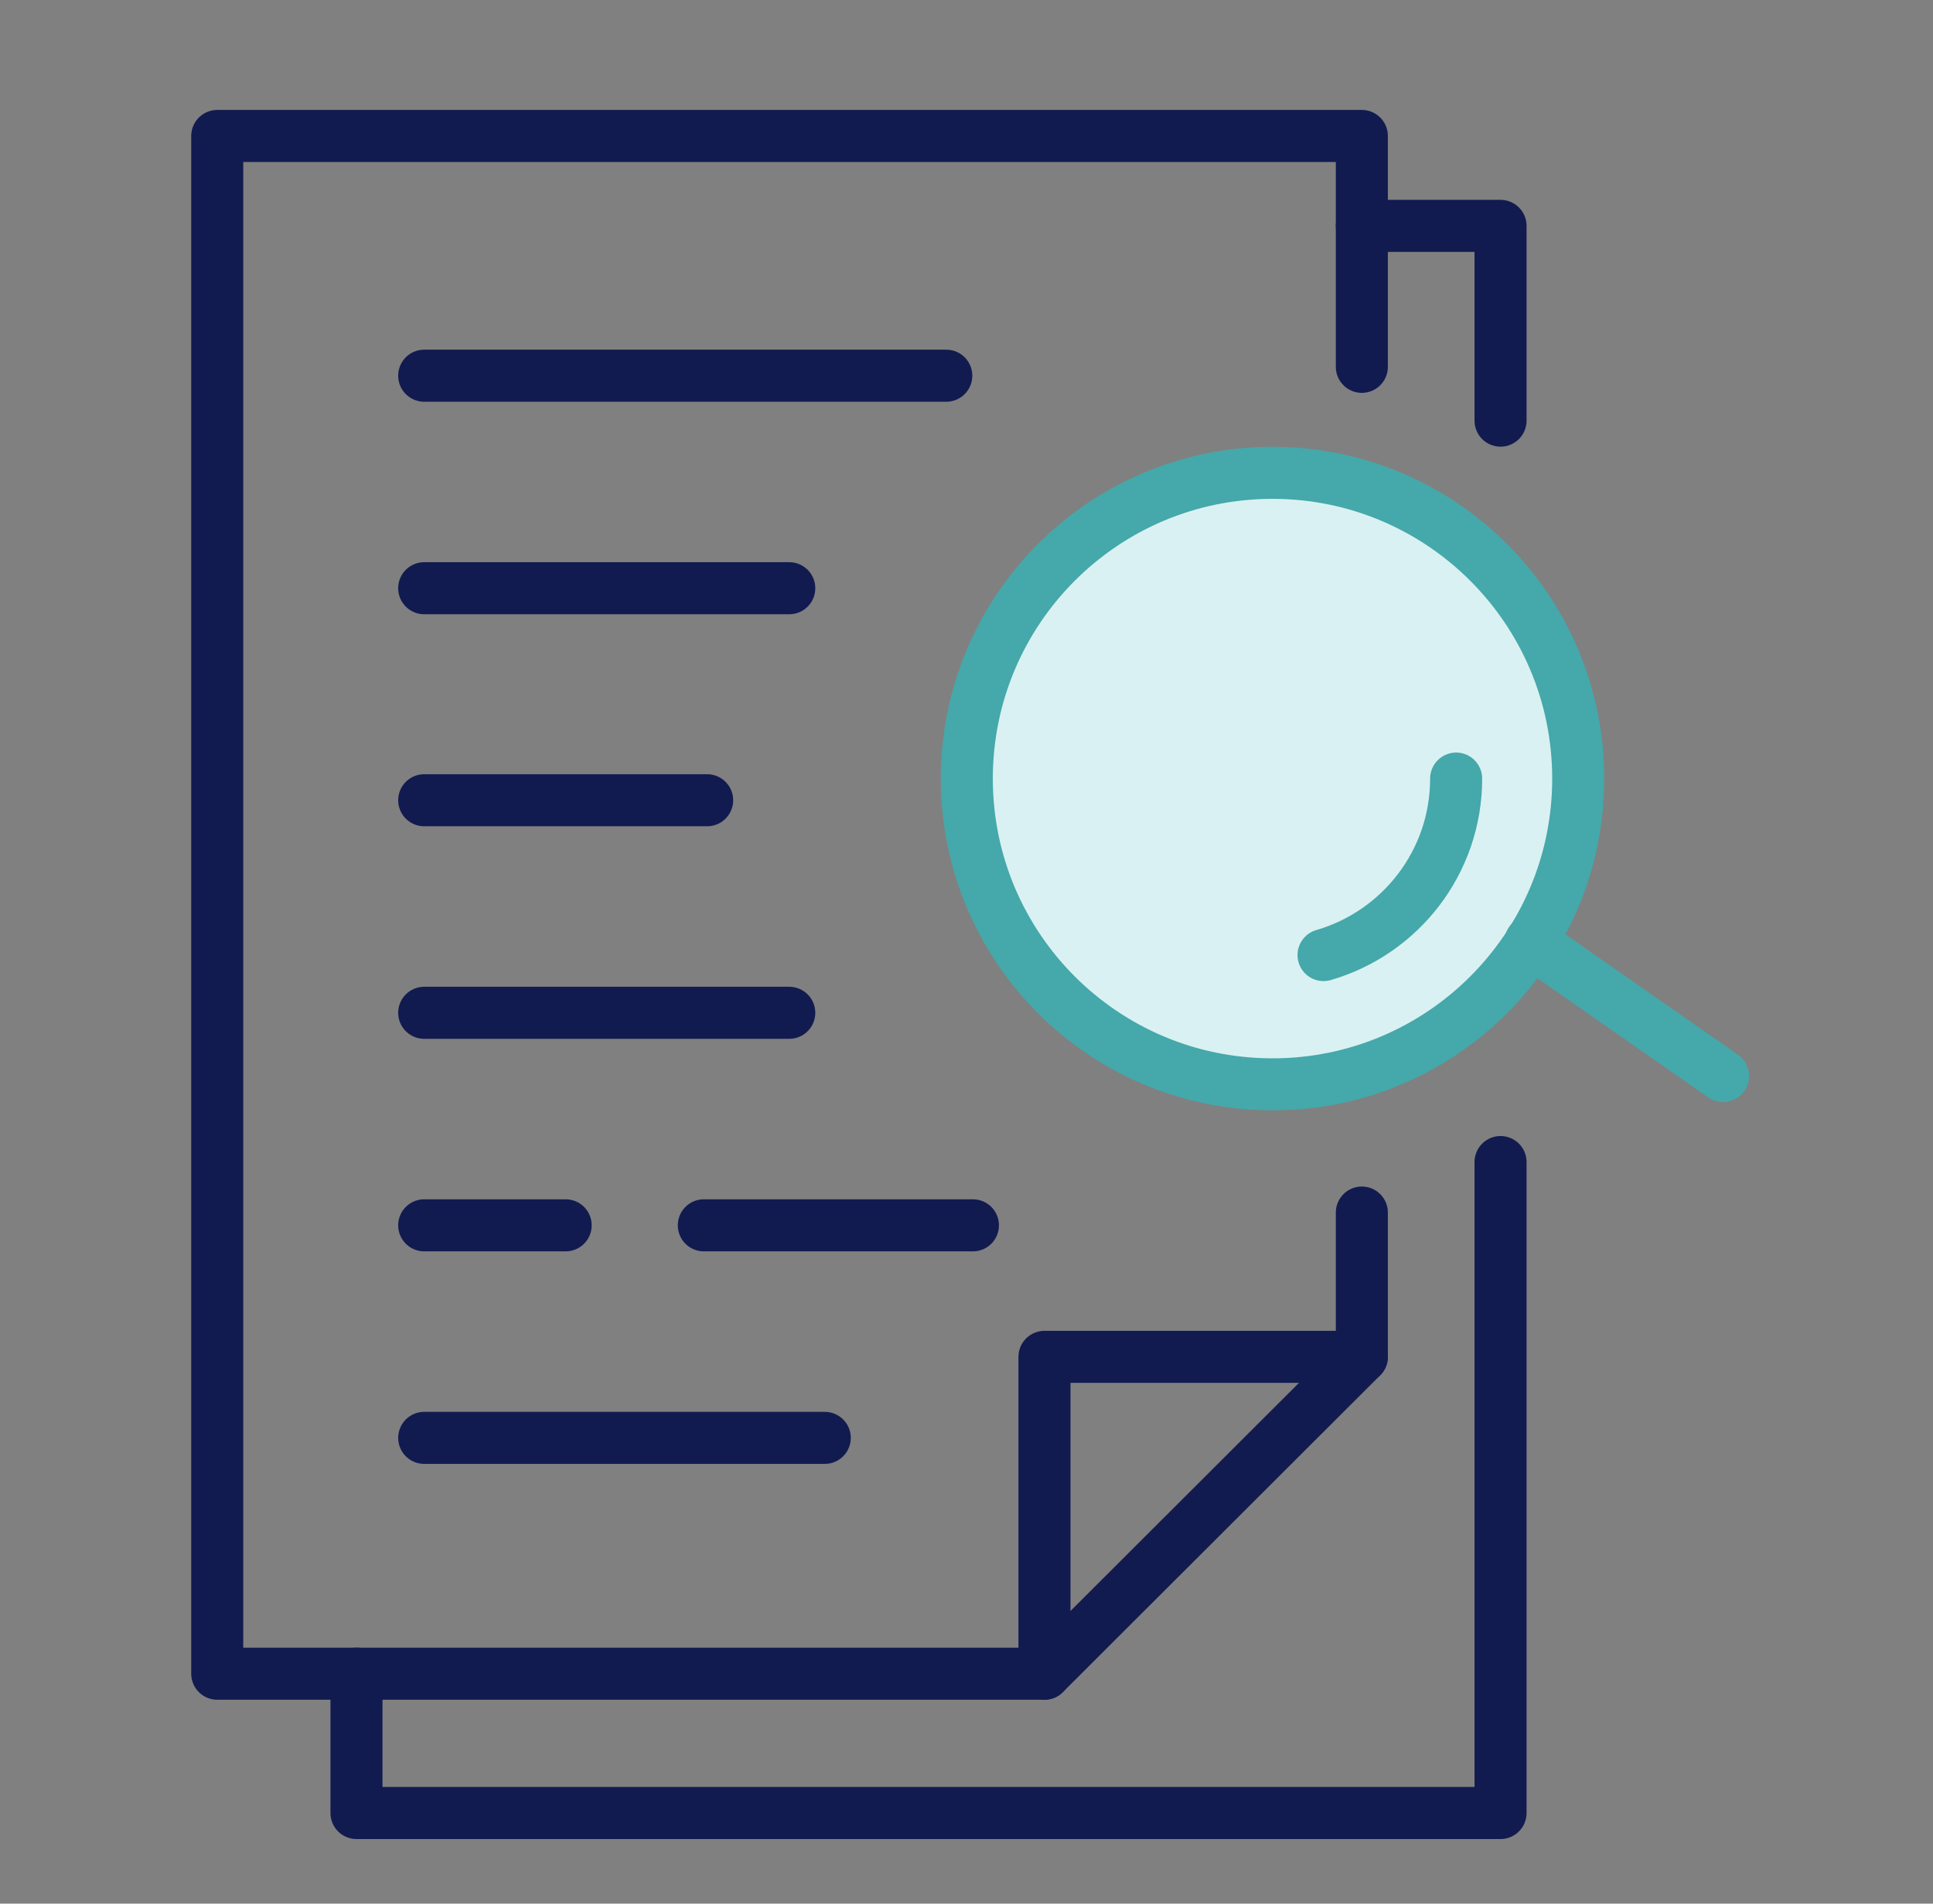
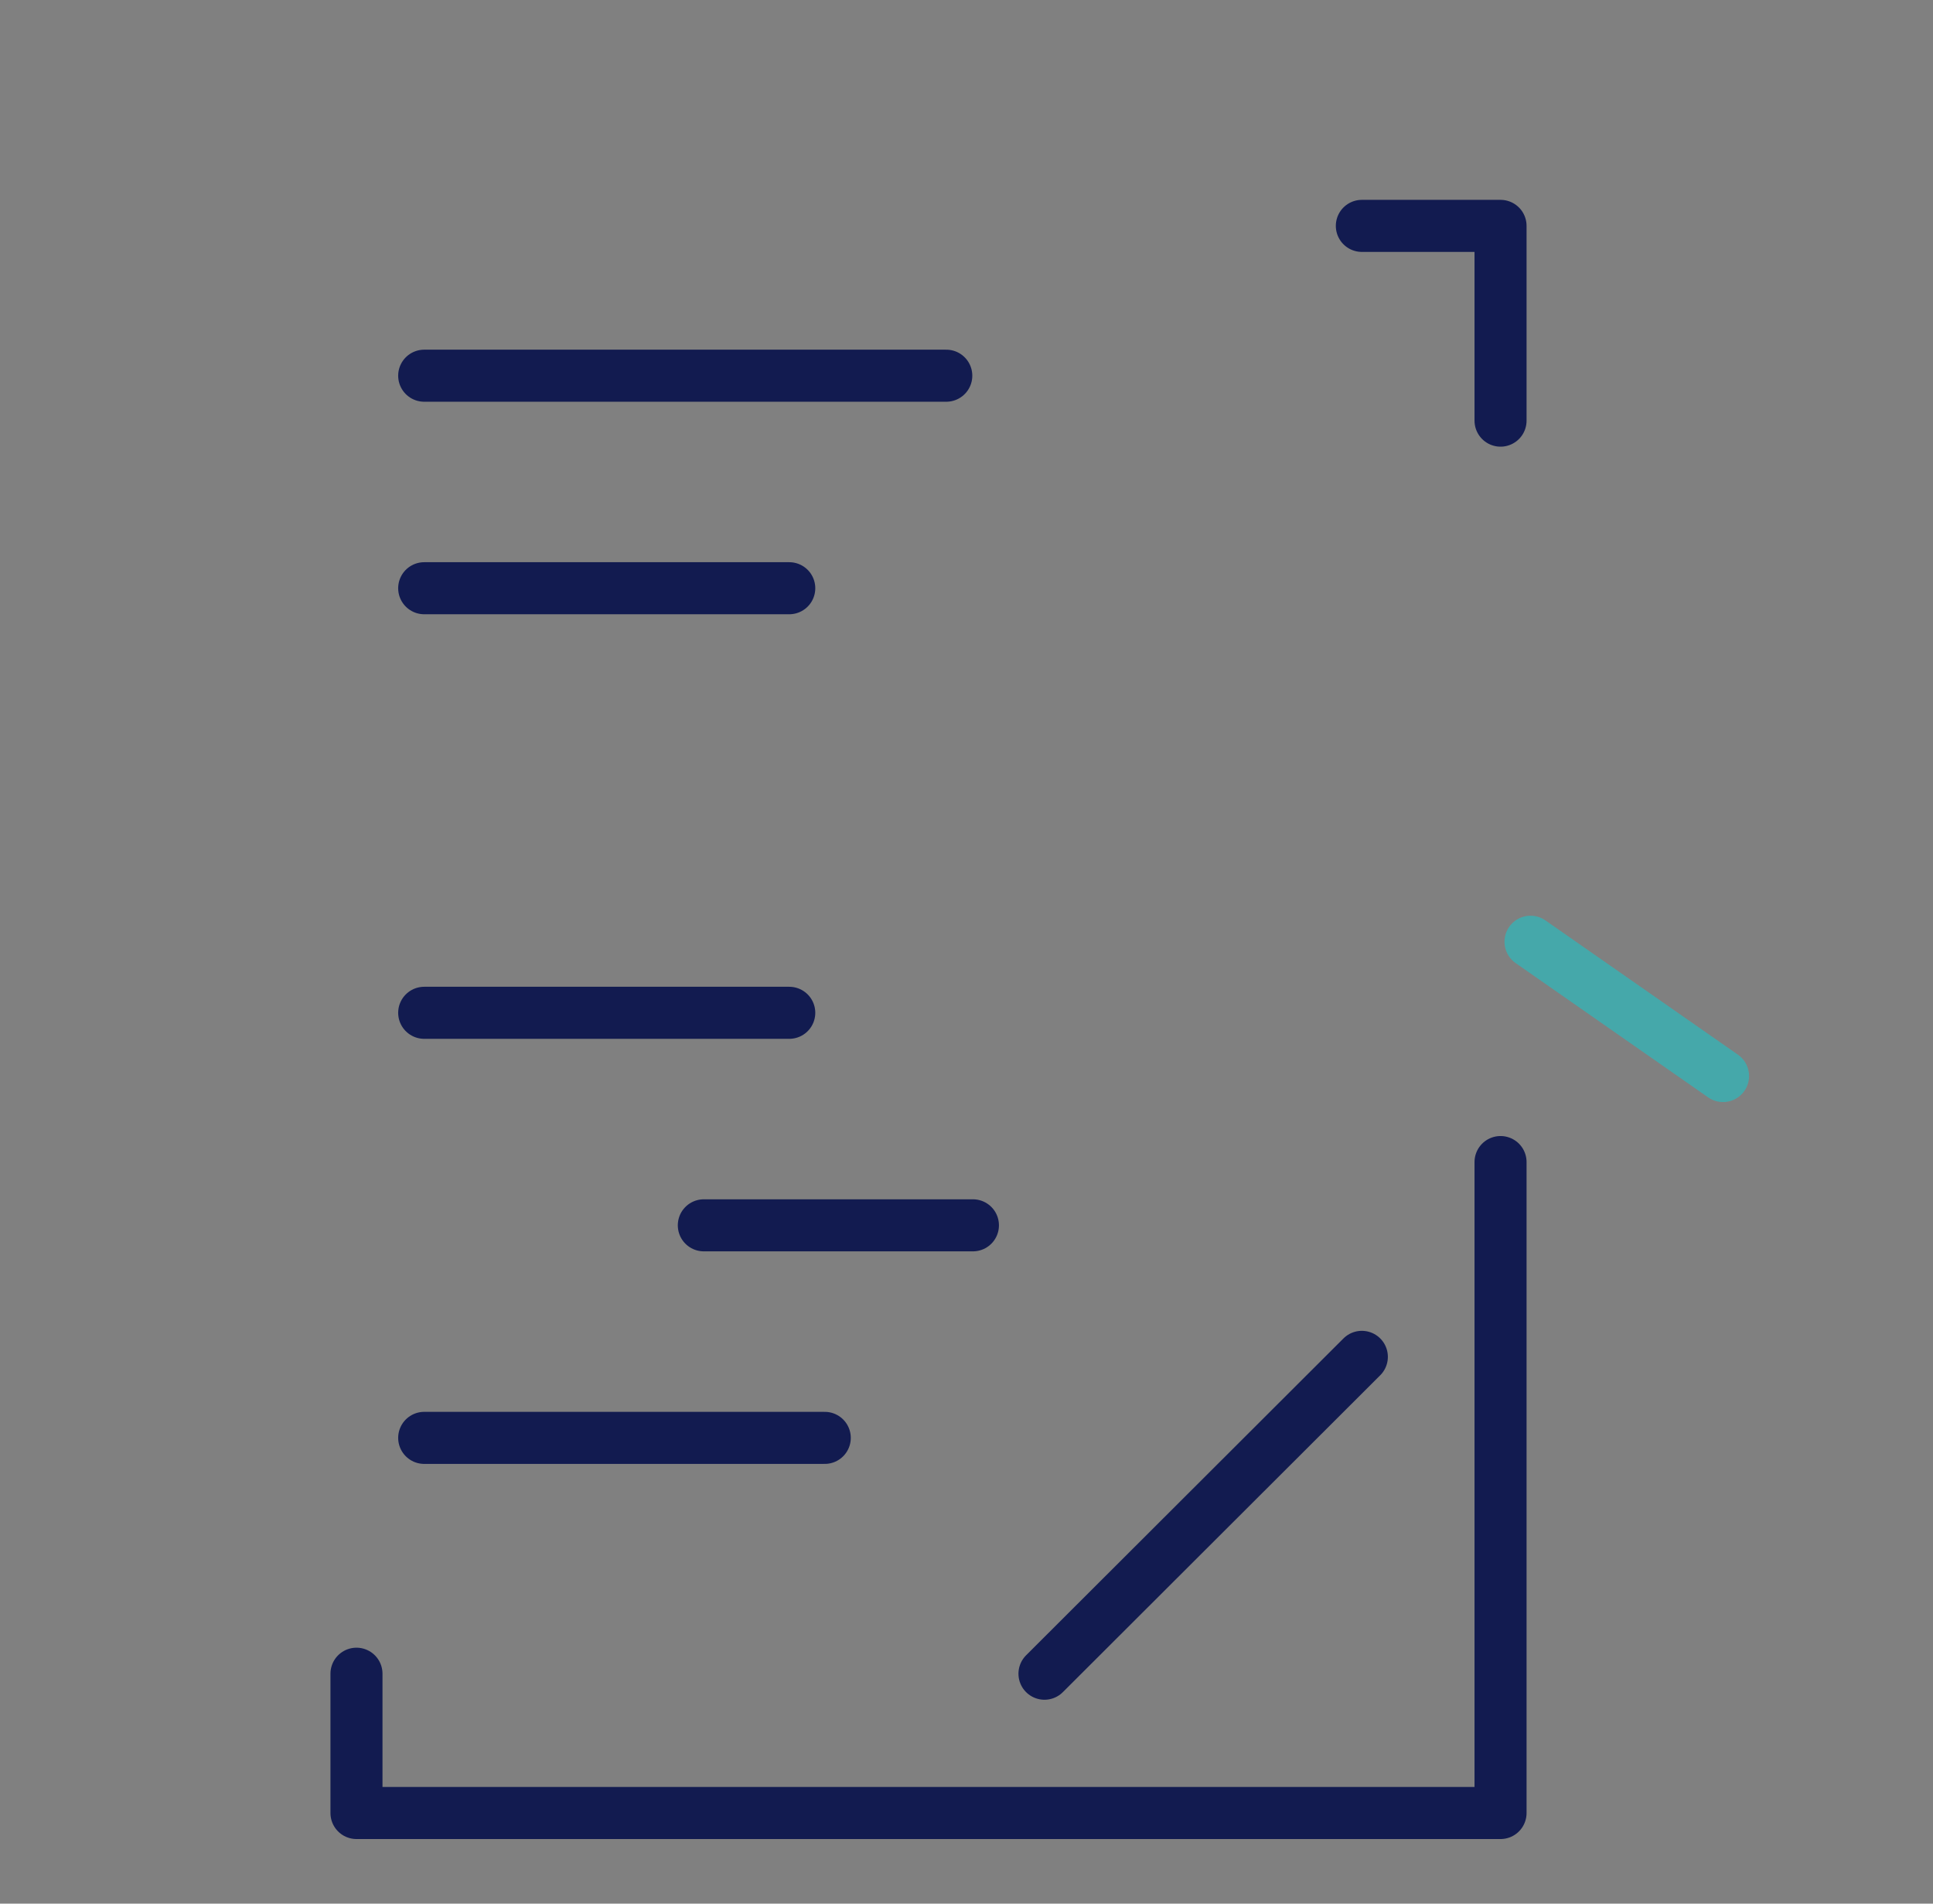
<svg xmlns="http://www.w3.org/2000/svg" width="65" height="64" viewBox="0 0 65 64" fill="none">
  <rect x="0" y="0" width="65" height="64" fill="#808080" stroke="none" />
  <path d="M31.82 12.631H14.264" stroke="#121B50" stroke-width="1.75" stroke-linecap="round" stroke-linejoin="round" />
  <path d="M26.54 19.776H14.264" stroke="#121B50" stroke-width="1.75" stroke-linecap="round" stroke-linejoin="round" />
-   <path d="M23.779 26.904H14.264" stroke="#121B50" stroke-width="1.75" stroke-linecap="round" stroke-linejoin="round" />
-   <path d="M19.021 41.195H14.264" stroke="#121B50" stroke-width="1.75" stroke-linecap="round" stroke-linejoin="round" />
  <path d="M32.716 41.195H23.667" stroke="#121B50" stroke-width="1.75" stroke-linecap="round" stroke-linejoin="round" />
  <path d="M26.54 34.05H14.264" stroke="#121B50" stroke-width="1.75" stroke-linecap="round" stroke-linejoin="round" />
  <path d="M27.734 48.341H14.264" stroke="#121B50" stroke-width="1.75" stroke-linecap="round" stroke-linejoin="round" />
-   <path d="M45.794 40.766V45.617H35.122V56.27H7.305V4.571H45.794V12.333" stroke="#121B50" stroke-width="1.75" stroke-linecap="round" stroke-linejoin="round" />
  <path d="M35.122 56.27L45.794 45.617" stroke="#121B50" stroke-width="1.75" stroke-linecap="round" stroke-linejoin="round" />
-   <path d="M42.79 36.456C48.467 36.456 53.07 31.854 53.07 26.177C53.07 20.499 48.467 15.896 42.79 15.896C37.112 15.896 32.51 20.499 32.51 26.177C32.51 31.854 37.112 36.456 42.79 36.456Z" fill="#D9F1F2" stroke="#45A8AA" stroke-width="1.75" stroke-linecap="round" stroke-linejoin="round" />
-   <path d="M48.965 26.176C48.965 28.993 47.081 31.362 44.506 32.109" stroke="#45A8AA" stroke-width="1.75" stroke-linecap="round" stroke-linejoin="round" />
  <path d="M50.458 39.068V60.953H11.987V56.27" stroke="#121B50" stroke-width="1.75" stroke-linecap="round" stroke-linejoin="round" />
  <path d="M45.794 7.594H50.458V14.142" stroke="#121B50" stroke-width="1.75" stroke-linecap="round" stroke-linejoin="round" />
  <path d="M51.466 31.661L57.94 36.176" stroke="#45A8AA" stroke-width="1.75" stroke-linecap="round" stroke-linejoin="round" />
</svg>